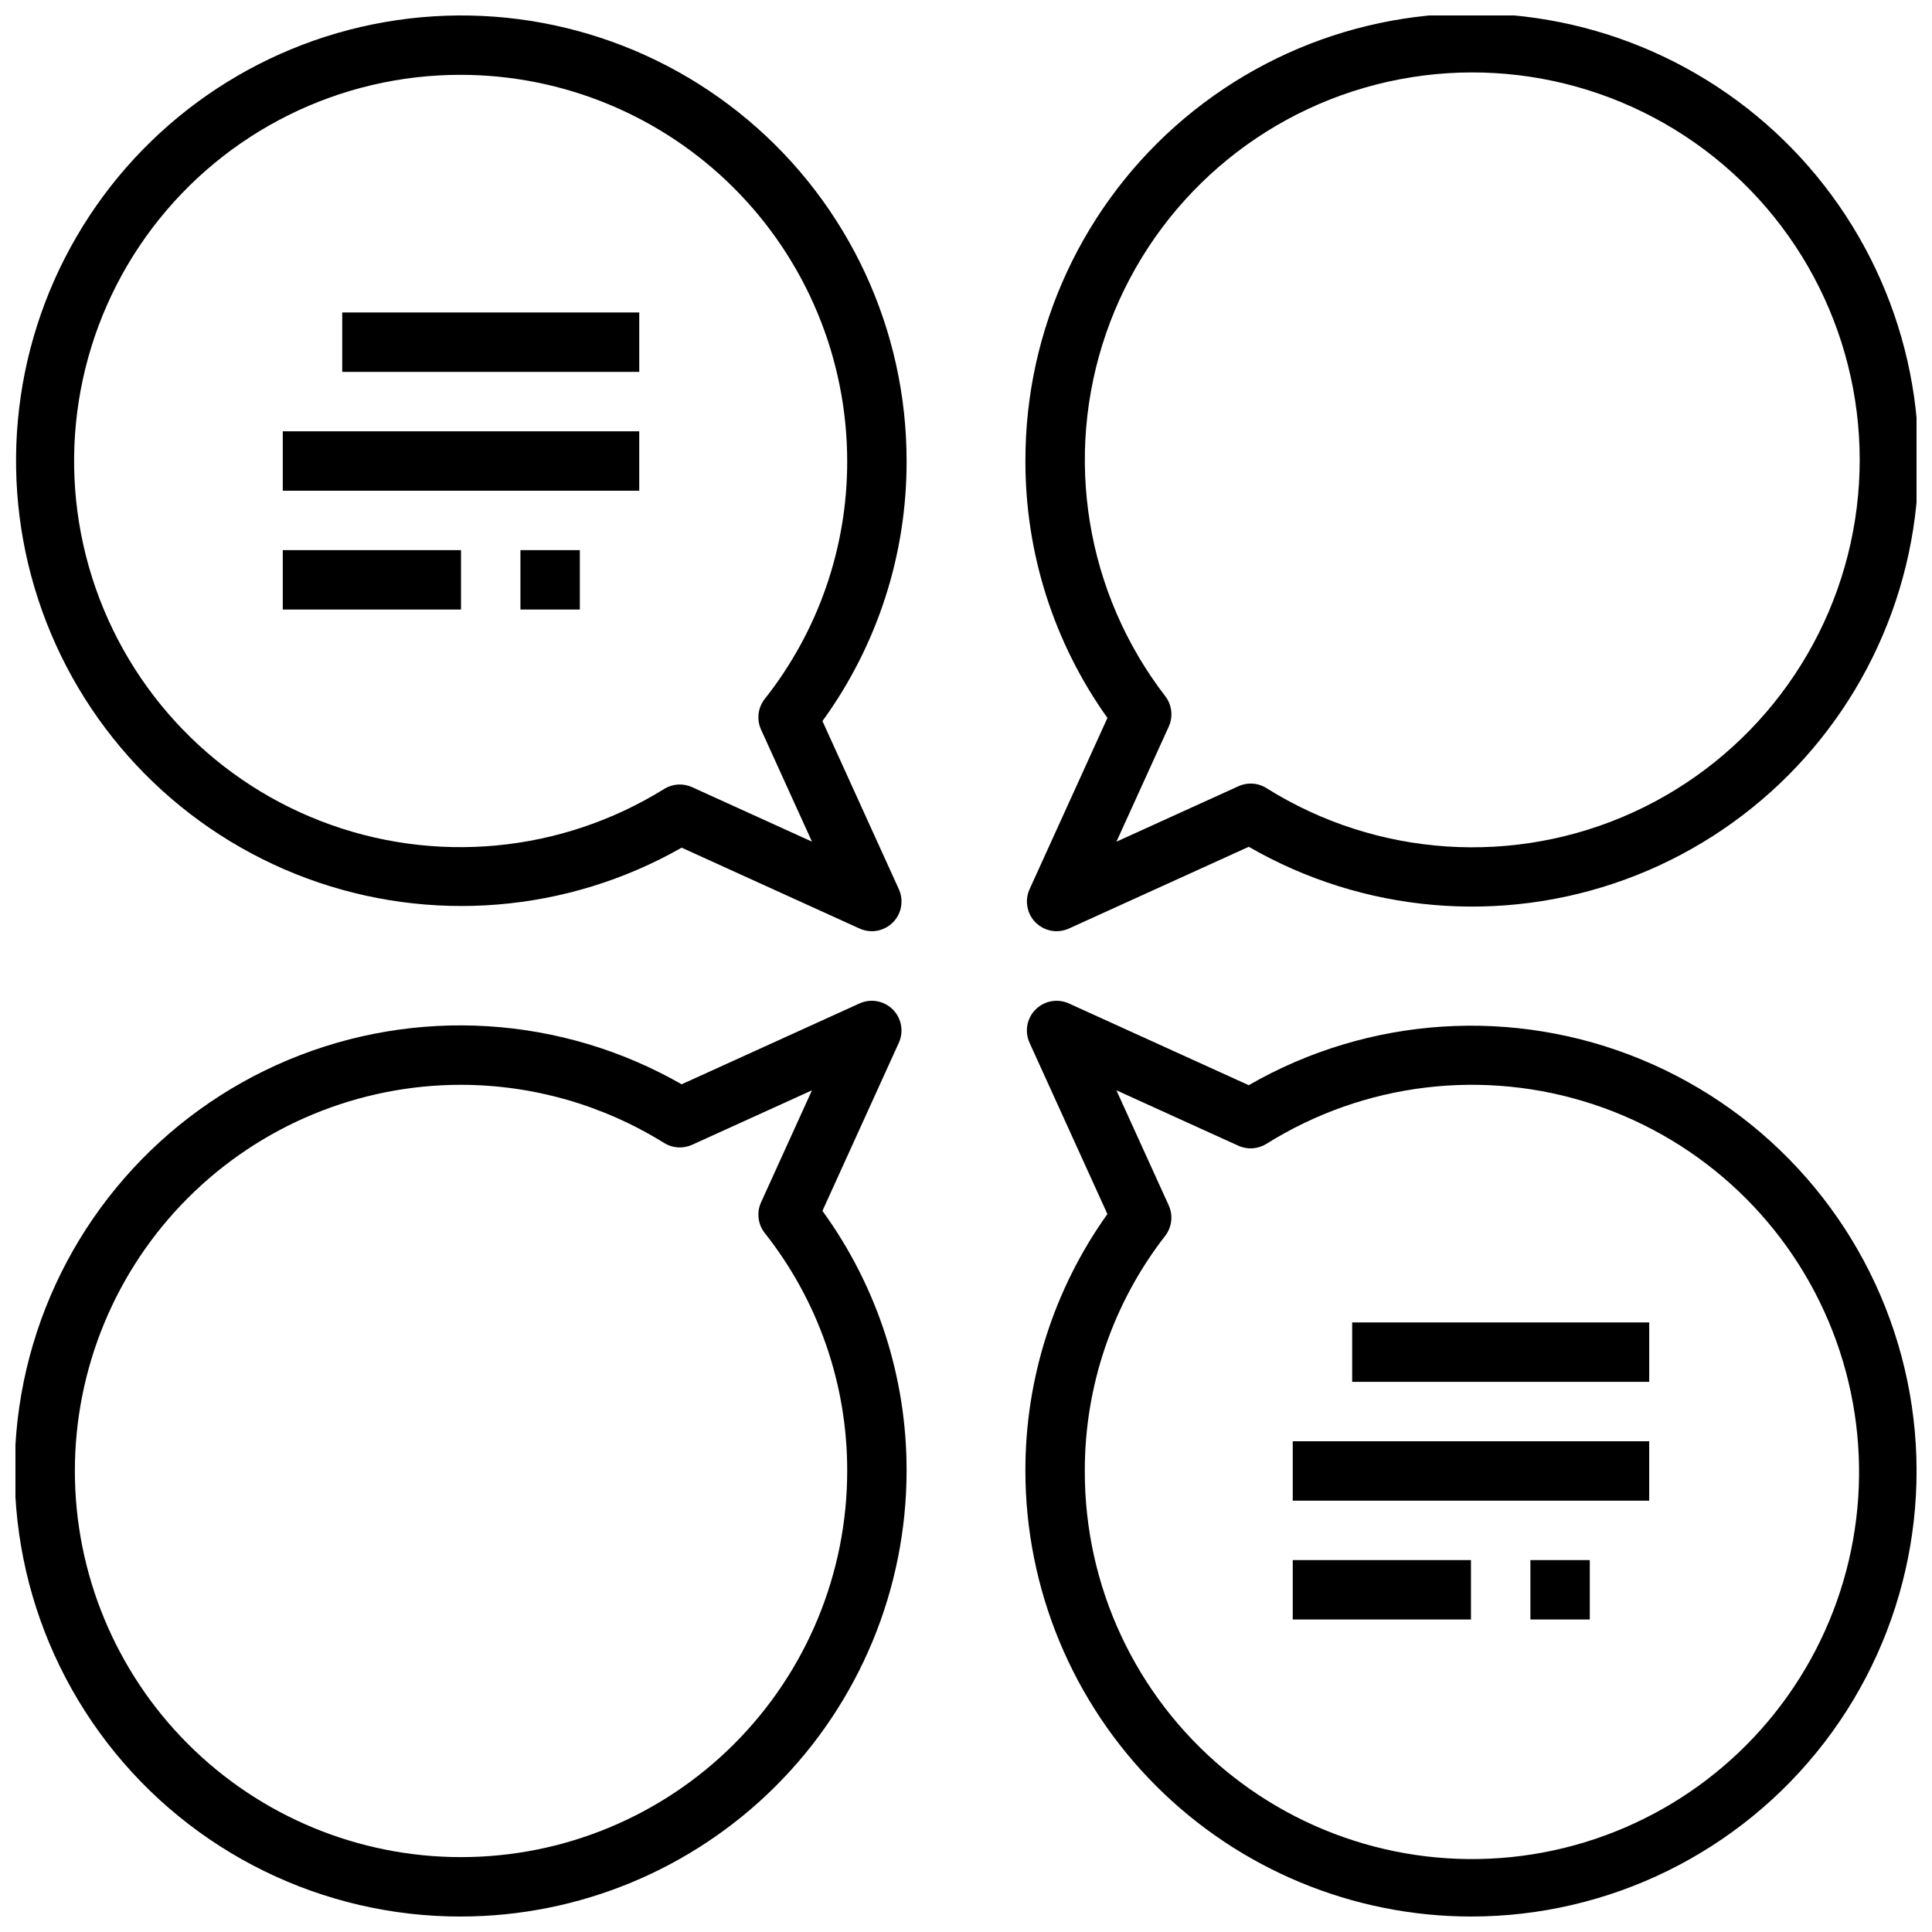
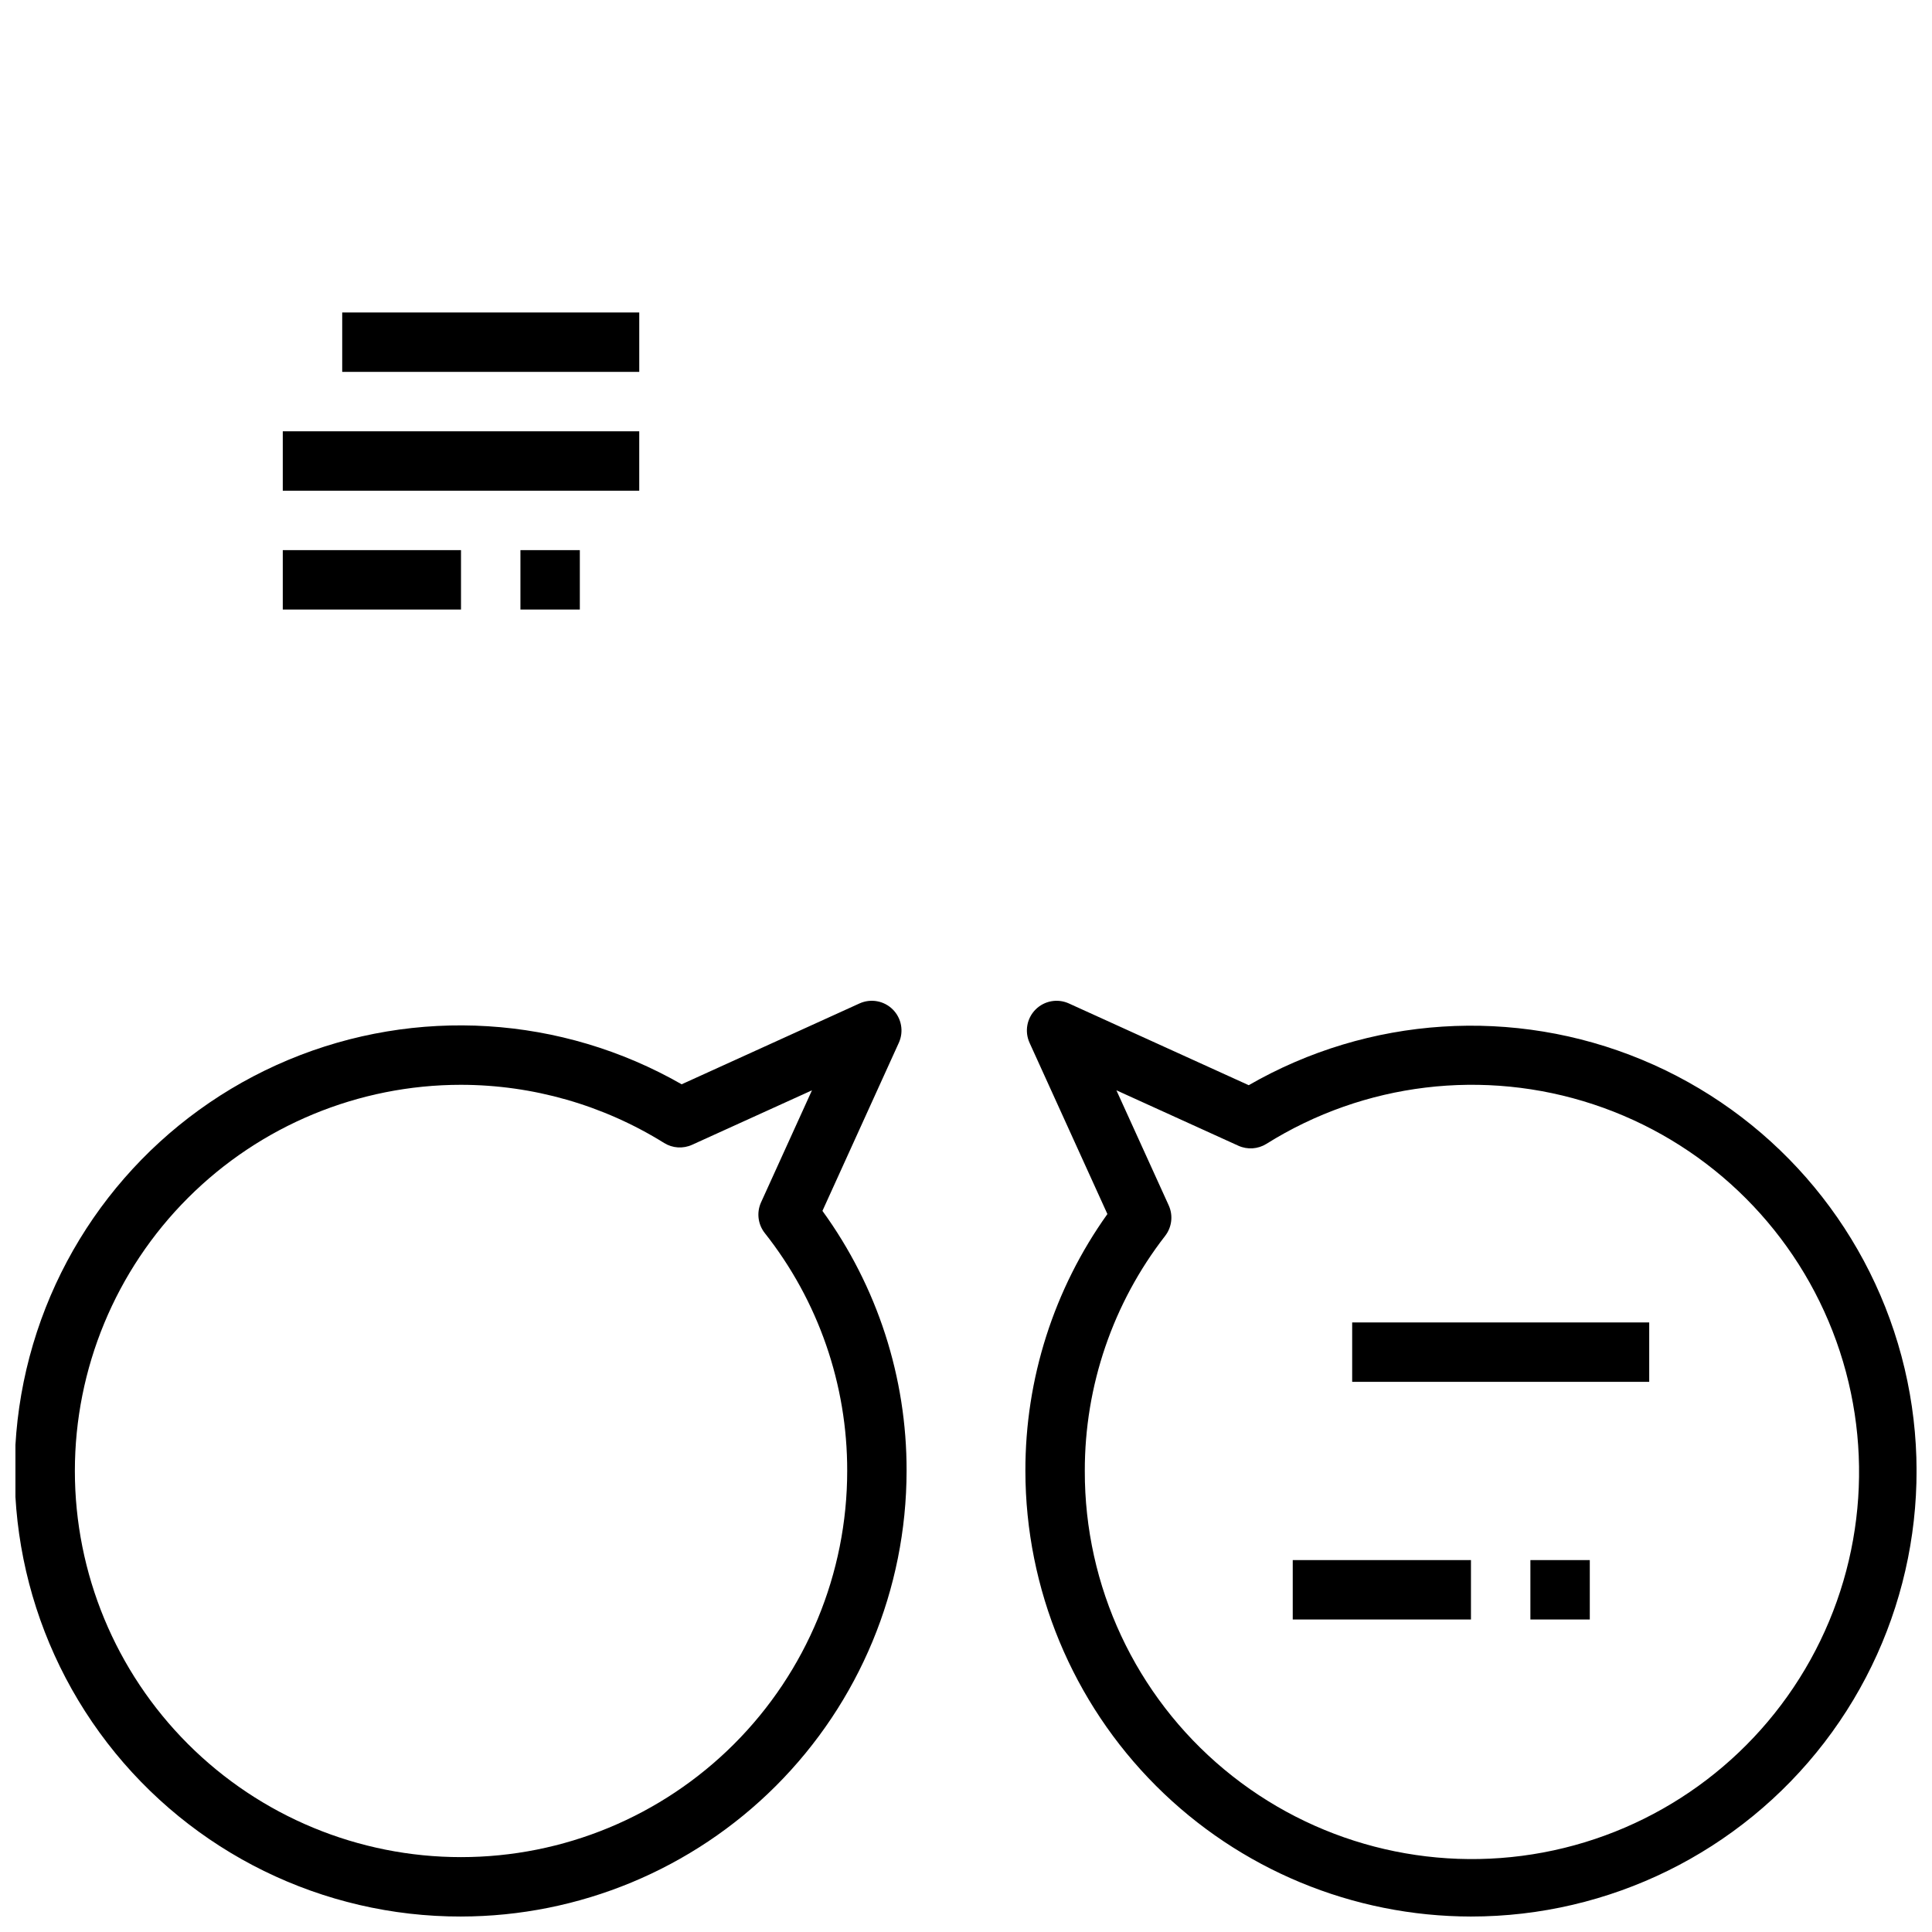
<svg xmlns="http://www.w3.org/2000/svg" width="800px" height="800px" version="1.1" viewBox="144 144 512 512">
  <defs>
    <clipPath id="d">
-       <path d="m148.09 148.09h236.91v242.91h-236.91z" />
+       <path d="m148.09 148.09h236.91h-236.91z" />
    </clipPath>
    <clipPath id="c">
      <path d="m148.09 409h236.91v242.9h-236.91z" />
    </clipPath>
    <clipPath id="b">
      <path d="m415 409h236.9v242.9h-236.9z" />
    </clipPath>
    <clipPath id="a">
-       <path d="m415 148.09h236.9v242.91h-236.9z" />
-     </clipPath>
+       </clipPath>
  </defs>
  <g clip-path="url(#d)">
    <path d="m375.03 390.78c-1.121-0.004-2.231-0.246-3.25-0.711l-47.137-21.426c-30.281 17.238-66.633 20.219-99.312 8.133-32.68-12.082-58.352-37.992-70.129-70.785-11.781-32.793-8.465-69.113 9.059-99.23 17.52-30.117 47.457-50.953 81.785-56.922 34.328-5.965 69.539 3.543 96.199 25.98 26.656 22.438 42.035 55.512 42.012 90.355 0.062 24.754-7.746 48.891-22.301 68.918l20.246 44.555c1.109 2.438 0.902 5.273-0.547 7.523-1.449 2.25-3.945 3.609-6.625 3.609zm-108.85-226.95c-32.129-0.062-62.418 14.965-81.805 40.582-19.387 25.617-25.621 58.848-16.832 89.75 8.789 30.898 31.574 55.879 61.543 67.461 29.965 11.582 63.629 8.418 90.914-8.539 2.234-1.387 5.012-1.566 7.406-0.48l31.773 14.438-13.496-29.695c-1.215-2.676-0.836-5.805 0.977-8.113 14.203-17.949 21.906-40.18 21.855-63.062-0.031-27.133-10.824-53.145-30.008-72.328-19.188-19.188-45.199-29.98-72.328-30.012z" />
  </g>
  <g clip-path="url(#c)">
    <path d="m266.18 651.9c-36.691 0.066-71.328-16.93-93.73-45.988-22.402-29.059-30.02-66.883-20.621-102.35 9.402-35.465 34.758-64.547 68.613-78.695 33.855-14.145 72.359-11.75 104.2 6.481l47.137-21.426c2.988-1.355 6.5-0.719 8.82 1.602 2.32 2.32 2.957 5.832 1.602 8.82l-20.246 44.555c14.555 20.027 22.363 44.164 22.301 68.922-0.035 31.305-12.488 61.316-34.625 83.453-22.137 22.137-52.148 34.59-83.453 34.625zm0-220.42v0.004c-27.145 0-53.172 10.781-72.363 29.973-19.191 19.191-29.977 45.219-29.977 72.363 0 27.141 10.785 53.168 29.977 72.363 19.191 19.191 45.219 29.973 72.363 29.973 27.141 0 53.168-10.781 72.359-29.973 19.195-19.195 29.977-45.223 29.977-72.363 0.051-22.887-7.652-45.117-21.855-63.062-1.812-2.312-2.191-5.441-0.977-8.117l13.492-29.691-31.77 14.434c-2.394 1.09-5.172 0.91-7.406-0.48-16.152-10.055-34.793-15.398-53.82-15.418z" />
  </g>
  <g clip-path="url(#b)">
    <path d="m533.82 651.9c-31.309-0.035-61.32-12.488-83.457-34.625-22.137-22.137-34.59-52.148-34.625-83.453-0.051-24.41 7.551-48.223 21.734-68.086l-20.633-45.391c-1.355-2.988-0.719-6.5 1.602-8.82 2.32-2.32 5.836-2.957 8.82-1.602l47.664 21.664h0.004c31.789-18.324 70.297-20.816 104.19-6.75 33.891 14.062 59.312 43.09 68.789 78.539 9.473 35.449 1.926 73.289-20.426 102.39-22.355 29.098-56.969 46.148-93.66 46.133zm-93.961-218.96 13.863 30.496c1.203 2.652 0.848 5.754-0.93 8.062-13.848 17.82-21.348 39.754-21.309 62.324-0.078 30.555 13.469 59.559 36.953 79.105 23.484 19.551 54.465 27.617 84.5 22 30.035-5.617 56.008-24.332 70.84-51.047 14.832-26.715 16.984-58.652 5.871-87.117-11.113-28.465-34.34-50.492-63.352-60.09-29.012-9.598-60.789-5.762-86.684 10.461-2.238 1.398-5.027 1.586-7.434 0.496z" />
  </g>
  <g clip-path="url(#a)">
-     <path d="m424.02 390.78c-2.676 0-5.172-1.359-6.621-3.609-1.453-2.25-1.66-5.086-0.551-7.523l20.633-45.391c-14.184-19.863-21.785-43.676-21.734-68.082-0.078-35 15.336-68.238 42.102-90.785s62.141-32.09 96.617-26.066c34.473 6.023 64.516 26.996 82.051 57.285 17.535 30.285 20.766 66.781 8.824 99.68-11.941 32.895-37.832 58.82-70.711 70.809-32.883 11.984-69.383 8.805-99.691-8.691l-47.664 21.664h-0.004c-1.02 0.465-2.129 0.707-3.25 0.711zm51.422-39.125c1.477-0.004 2.93 0.414 4.18 1.203 29.246 18.34 65.754 20.754 97.16 6.426s53.512-43.48 58.832-77.59c5.32-34.109-6.856-68.609-32.41-91.82-25.551-23.215-61.059-32.031-94.5-23.469-33.445 8.562-60.348 33.355-71.602 65.992-11.254 32.633-5.356 68.742 15.699 96.098 1.777 2.309 2.133 5.41 0.93 8.062l-13.863 30.496 32.324-14.688-0.004-0.004c1.023-0.465 2.129-0.703 3.254-0.707z" />
-   </g>
+     </g>
  <path d="m234.69 226.81h78.719v15.742h-78.719z" />
  <path d="m218.94 258.3h94.465v15.742h-94.465z" />
  <path d="m218.94 289.79h47.23v15.742h-47.23z" />
  <path d="m281.92 289.79h15.742v15.742h-15.742z" />
  <path d="m502.34 494.46h78.719v15.742h-78.719z" />
-   <path d="m486.59 525.95h94.465v15.742h-94.465z" />
  <path d="m486.59 557.44h47.23v15.742h-47.23z" />
  <path d="m549.57 557.44h15.742v15.742h-15.742z" />
</svg>